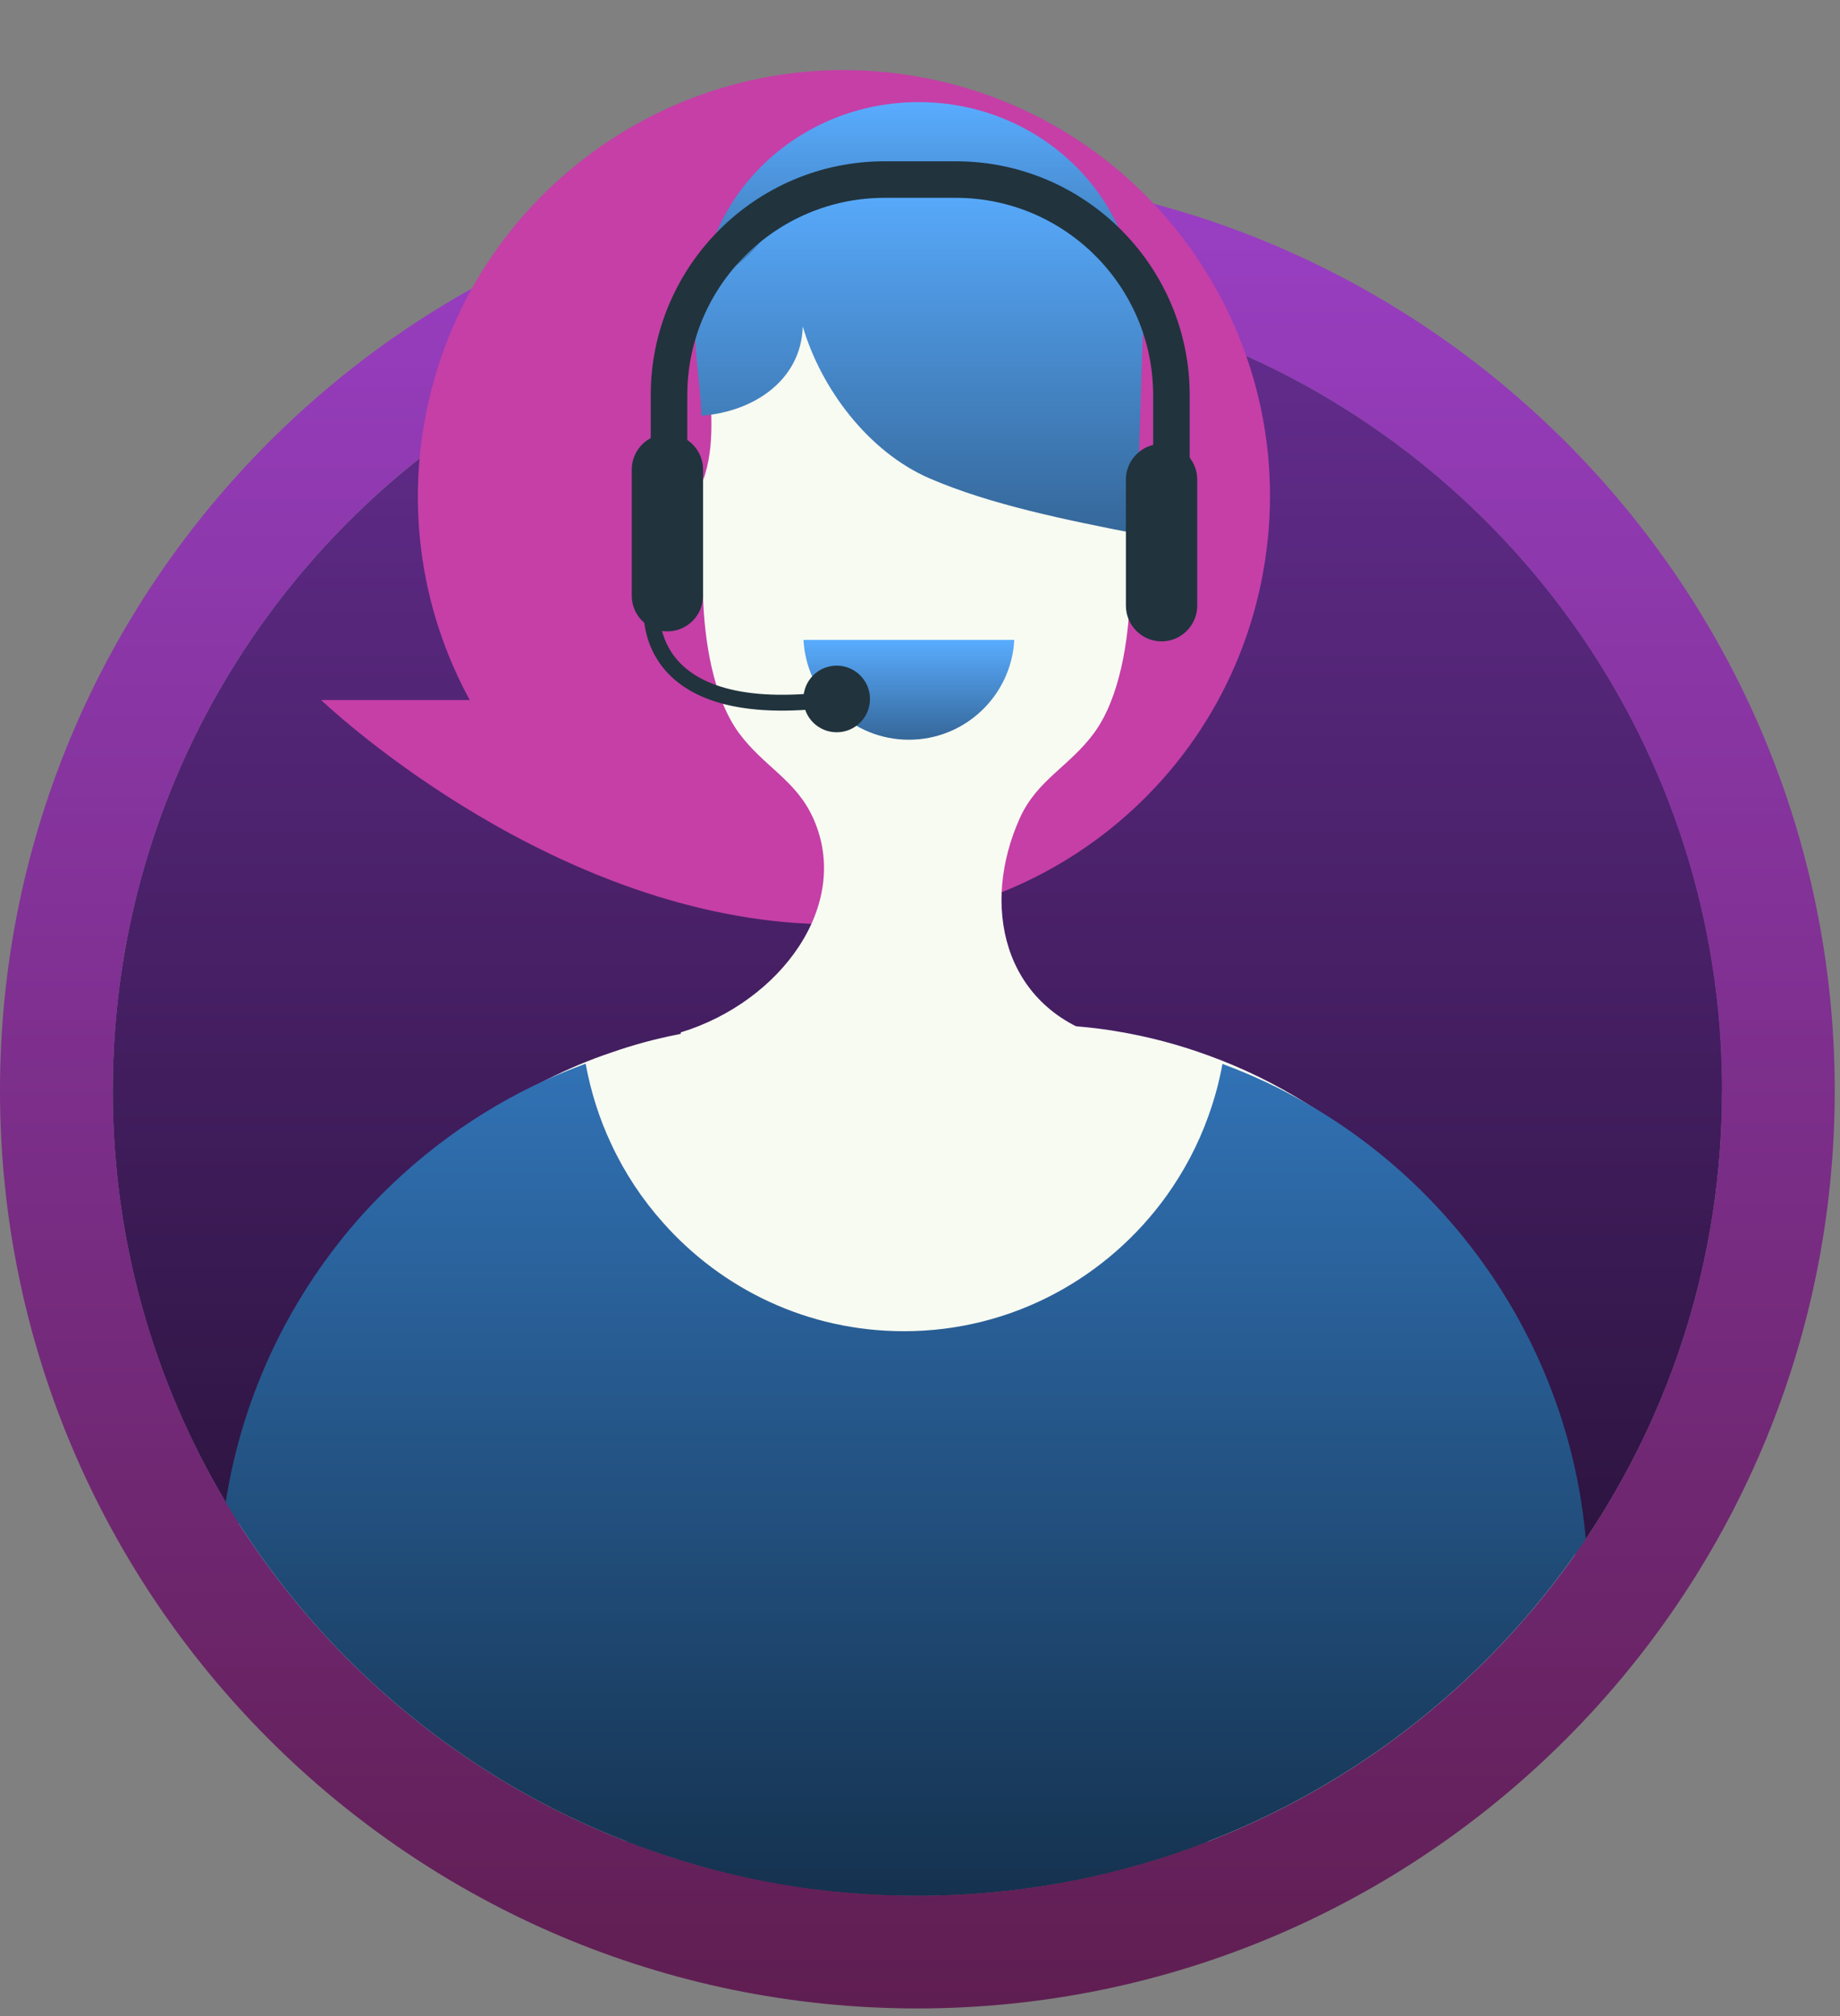
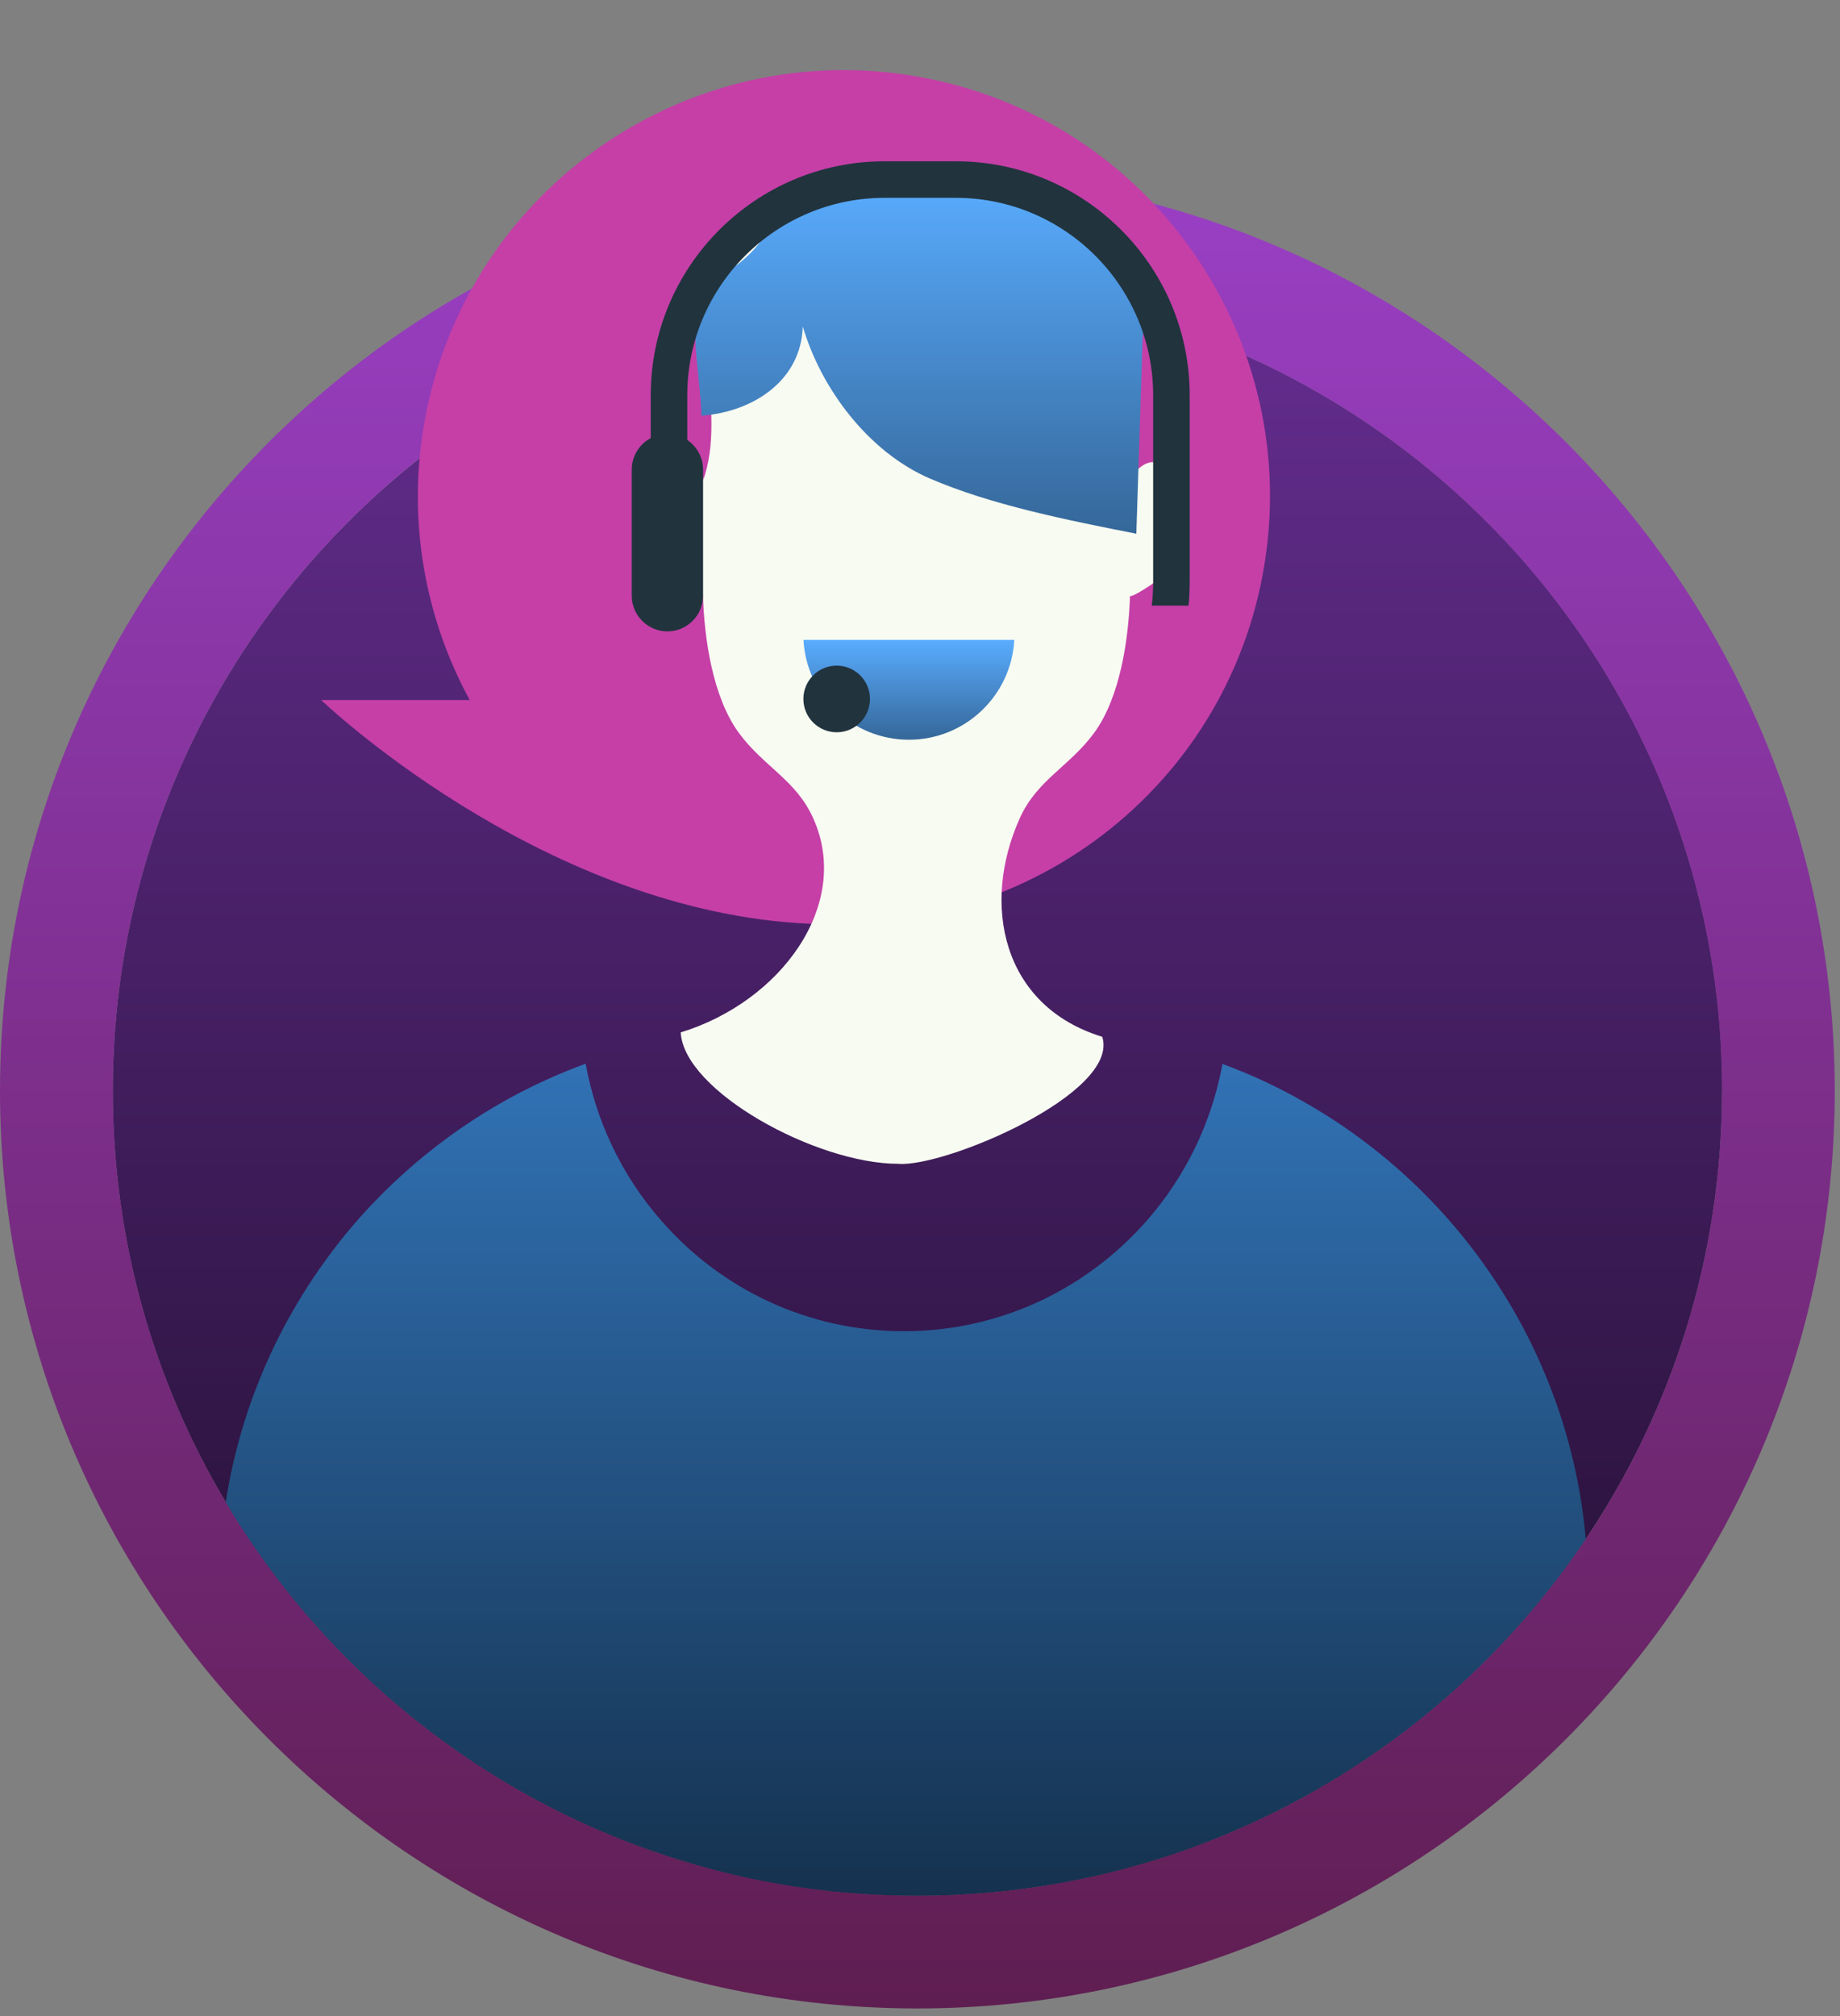
<svg xmlns="http://www.w3.org/2000/svg" width="210" height="230" viewBox="0 0 210 230" fill="none">
  <rect x="0" y="0" width="210" height="230" fill="#808080" stroke="none" />
  <path d="M196.54 124.42C196.54 143.38 190.8 160.97 180.97 175.6C180.57 176.19 180.17 176.76 179.77 177.33C169.41 192.01 154.86 203.5 137.85 210.09C137.16 210.36 136.46 210.62 135.76 210.88C126.06 214.36 115.6 216.26 104.7 216.26C93.8 216.26 83.9 214.46 74.41 211.14C73.45 210.81 72.51 210.47 71.56 210.1C53.22 203 37.74 190.18 27.28 173.85C26.77 173.03 26.25 172.2 25.76 171.37C17.56 157.63 12.87 141.58 12.87 124.43C12.87 86.1 36.38 53.24 69.76 39.5C71.81 38.64 73.89 37.87 76.01 37.18C76.64 36.97 77.27 36.77 77.9 36.59C78.42 36.42 78.93 36.26 79.45 36.12C79.62 36.08 79.78 36.02 79.94 35.99C80.24 35.9 80.53 35.82 80.83 35.75C88.44 33.69 96.45 32.6 104.71 32.6C112.97 32.6 120.83 33.67 128.39 35.69C128.55 35.73 128.72 35.78 128.88 35.82C129.18 35.89 129.47 35.98 129.77 36.06C130.06 36.15 130.34 36.22 130.63 36.32C131.26 36.49 131.89 36.68 132.5 36.89C134.33 37.46 136.13 38.09 137.91 38.79C172.23 52.1 196.56 85.42 196.56 124.42H196.54Z" fill="url(#paint0_linear_1_4857)" />
  <path d="M104.7 32.6C155.42 32.6 196.53 73.71 196.53 124.43C196.53 175.15 155.42 216.26 104.7 216.26C53.98 216.26 12.88 175.14 12.88 124.43C12.88 73.72 53.99 32.6 104.7 32.6ZM104.7 19.72C46.97 19.72 0 66.69 0 124.43C0 182.17 46.97 229.13 104.7 229.13C162.43 229.13 209.4 182.16 209.4 124.43C209.4 66.7 162.44 19.72 104.7 19.72Z" fill="url(#paint1_linear_1_4857)" />
  <path d="M144.158 65.299C148.95 38.878 131.417 13.575 104.996 8.783C78.575 3.991 53.271 21.525 48.479 47.946C43.687 74.367 61.221 99.67 87.642 104.462C114.063 109.254 139.366 91.721 144.158 65.299Z" fill="#C53FA7" />
  <path d="M56.61 79.86H36.65C36.65 79.86 61.1 103.31 91.04 105.31C120.98 107.31 56.61 79.86 56.61 79.86Z" fill="#C53FA7" />
-   <path d="M179.77 177.33C169.41 192.01 154.86 203.5 137.85 210.09H71.56C53.22 202.99 37.74 190.17 27.28 173.84C30.23 151.41 43.86 132.48 62.46 123.14C64.82 121.95 67.25 120.92 69.76 120.08C72.21 119.22 74.74 118.53 77.3 118.03C77.43 118 77.57 117.97 77.7 117.94C81.22 117.25 84.84 116.9 88.53 116.88H118C119.62 116.88 121.2 116.95 122.79 117.08H122.8C124.36 117.21 125.9 117.39 127.42 117.65C131.01 118.24 134.52 119.17 137.88 120.4C141.84 121.83 145.62 123.69 149.18 125.92C166.12 136.52 178.01 155.45 179.75 177.33H179.77Z" fill="#F8FBF2" />
  <path d="M180.97 175.6C180.57 176.19 180.17 176.76 179.77 177.33C169.41 192.01 154.86 203.5 137.85 210.09C137.16 210.36 136.46 210.62 135.76 210.88C126.06 214.36 115.6 216.26 104.7 216.26C93.8 216.26 83.9 214.46 74.41 211.14C73.45 210.81 72.51 210.47 71.56 210.1C53.22 203 37.74 190.18 27.28 173.85C26.77 173.03 26.25 172.2 25.76 171.37C27.71 158.85 33.3 147.55 41.37 138.56C47.24 132.08 54.4 126.77 62.46 123.14C63.89 122.48 65.35 121.9 66.84 121.35C67.43 124.57 68.41 127.65 69.76 130.51C71.29 133.8 73.29 136.82 75.67 139.48C82.41 147.09 92.22 151.87 103.17 151.87C115.52 151.87 126.43 145.76 133.16 136.39C135.12 133.64 136.74 130.61 137.9 127.36C138.6 125.44 139.14 123.44 139.52 121.38C142.9 122.62 146.13 124.14 149.21 125.93C166.75 136.03 179.1 154.37 180.99 175.6H180.97Z" fill="url(#paint2_linear_1_4857)" />
  <path d="M133.7 54.56C133.27 53.26 132.13 52.22 130.65 52.97C129.91 53.35 129.4 54.03 128.91 54.69C127.92 50.28 128.15 45.69 128.4 41.21C128.64 36.96 128.6 32.43 125.83 28.88C118.85 19.92 113.23 30.59 104.59 30.68C95.95 30.58 90.34 19.92 83.36 28.88C77.71 36.12 83.28 46.73 80.19 54.94C80.74 53.49 77.48 52.12 76.35 52.75C74.17 53.96 75.09 60.25 75.48 62.2C75.75 63.58 76.17 65.09 77.11 66.2C77.32 66.45 80.25 68.36 80.23 67.94C80.38 72.89 81.34 79.55 84.34 83.63C87.16 87.46 90.83 88.96 92.8 93.32C97.27 103.19 89.11 114.29 77.69 117.78C78.04 124.47 93.14 132.77 102.51 132.77C107.73 133.23 127.85 124.75 125.8 118.28C114.38 114.79 111.94 103.19 116.4 93.32C118.37 88.96 122.04 87.46 124.86 83.63C127.86 79.55 128.81 72.89 128.97 67.94C128.96 68.37 131.93 66.39 132.14 66.14C133.02 65.08 133.42 63.65 133.7 62.35C134.21 59.92 134.5 56.96 133.7 54.55V54.56Z" fill="#F8FBF2" />
-   <path d="M129.68 37.27C129.72 36.73 129.77 36.19 129.77 35.64C129.77 22.39 118.61 11.65 104.84 11.65C91.07 11.65 79.91 22.39 79.91 35.64C79.91 36.19 79.96 36.73 80 37.27H129.68Z" fill="url(#paint3_linear_1_4857)" />
  <path d="M80.04 47.43C86.2 46.96 91.45 43.25 91.62 37.24C93.71 44.36 99.12 51.55 106.08 54.57C113.04 57.58 121.62 59.3 129.69 60.89L130.41 38.53C130.67 37.59 129.98 33.71 129.89 32.99C129.11 26.94 123.9 21.68 117.71 20.7C115.73 20.39 113.7 20.47 111.69 20.58C105.6 20.91 99.51 21.46 93.46 22.21C92.29 22.36 91.06 22.53 90.09 23.18C88.91 23.97 88.29 25.32 87.54 26.51C86.38 28.35 84.77 29.92 82.88 31.05C81.94 31.62 80.89 32.12 80.29 33.02C79.91 33.6 79.75 34.29 79.62 34.97C78.86 38.8 79.98 43.52 80.05 47.43H80.04Z" fill="url(#paint4_linear_1_4857)" />
  <path d="M91.701 73C92.041 79.35 97.301 84.39 103.731 84.39C110.161 84.39 115.421 79.35 115.761 73H91.691H91.701Z" fill="url(#paint5_linear_1_4857)" />
-   <path d="M132.57 73.17C130.33 73.17 128.5 71.34 128.5 69.1V54.71C128.5 52.47 130.33 50.64 132.57 50.64C134.81 50.64 136.64 52.47 136.64 54.71V69.1C136.64 71.34 134.81 73.17 132.57 73.17Z" fill="#21333D" />
  <path d="M76.172 72.03C73.932 72.03 72.102 70.2 72.102 67.96V53.57C72.102 51.33 73.932 49.5 76.172 49.5C78.412 49.5 80.242 51.33 80.242 53.57V67.96C80.242 70.2 78.412 72.03 76.172 72.03Z" fill="#21333D" />
  <path d="M78.6 69.09C78.499 68.23 78.439 67.36 78.439 66.47V45.09C78.439 32.67 88.54 22.57 100.96 22.57H109.09C121.51 22.57 131.61 32.67 131.61 45.09V66.47C131.61 67.36 131.55 68.23 131.45 69.09H135.65C135.73 68.23 135.78 67.36 135.78 66.47V45.09C135.78 30.37 123.81 18.4 109.09 18.4H100.96C86.24 18.4 74.269 30.37 74.269 45.09V66.47C74.269 67.35 74.32 68.22 74.4 69.09H78.6Z" fill="#21333D" />
-   <path d="M74.398 69.09C74.398 69.09 72.628 82.33 94.308 79.86" stroke="#21333D" stroke-width="1.81" stroke-linecap="round" stroke-linejoin="round" />
  <path d="M99.291 79.74C99.291 81.84 97.591 83.54 95.491 83.54C93.391 83.54 91.691 81.84 91.691 79.74C91.691 77.64 93.391 75.94 95.491 75.94C97.591 75.94 99.291 77.64 99.291 79.74Z" fill="#21333D" />
  <defs>
    <linearGradient id="paint0_linear_1_4857" x1="104.715" y1="32.6" x2="104.715" y2="216.26" gradientUnits="userSpaceOnUse">
      <stop stop-color="#652D90" />
      <stop offset="1" stop-color="#1D0D2A" />
    </linearGradient>
    <linearGradient id="paint1_linear_1_4857" x1="104.7" y1="19.72" x2="104.7" y2="229.13" gradientUnits="userSpaceOnUse">
      <stop stop-color="#9A3FC5" />
      <stop offset="1" stop-color="#5F1E51" />
    </linearGradient>
    <linearGradient id="paint2_linear_1_4857" x1="103.375" y1="121.35" x2="103.375" y2="216.26" gradientUnits="userSpaceOnUse">
      <stop stop-color="#3172B5" />
      <stop offset="1" stop-color="#15324F" />
    </linearGradient>
    <linearGradient id="paint3_linear_1_4857" x1="104.84" y1="11.65" x2="104.84" y2="37.27" gradientUnits="userSpaceOnUse">
      <stop stop-color="#59ACFF" />
      <stop offset="1" stop-color="#356799" />
    </linearGradient>
    <linearGradient id="paint4_linear_1_4857" x1="104.912" y1="20.482" x2="104.912" y2="60.89" gradientUnits="userSpaceOnUse">
      <stop stop-color="#59ACFF" />
      <stop offset="1" stop-color="#356799" />
    </linearGradient>
    <linearGradient id="paint5_linear_1_4857" x1="103.726" y1="73" x2="103.726" y2="84.39" gradientUnits="userSpaceOnUse">
      <stop stop-color="#59ACFF" />
      <stop offset="1" stop-color="#356799" />
    </linearGradient>
  </defs>
</svg>